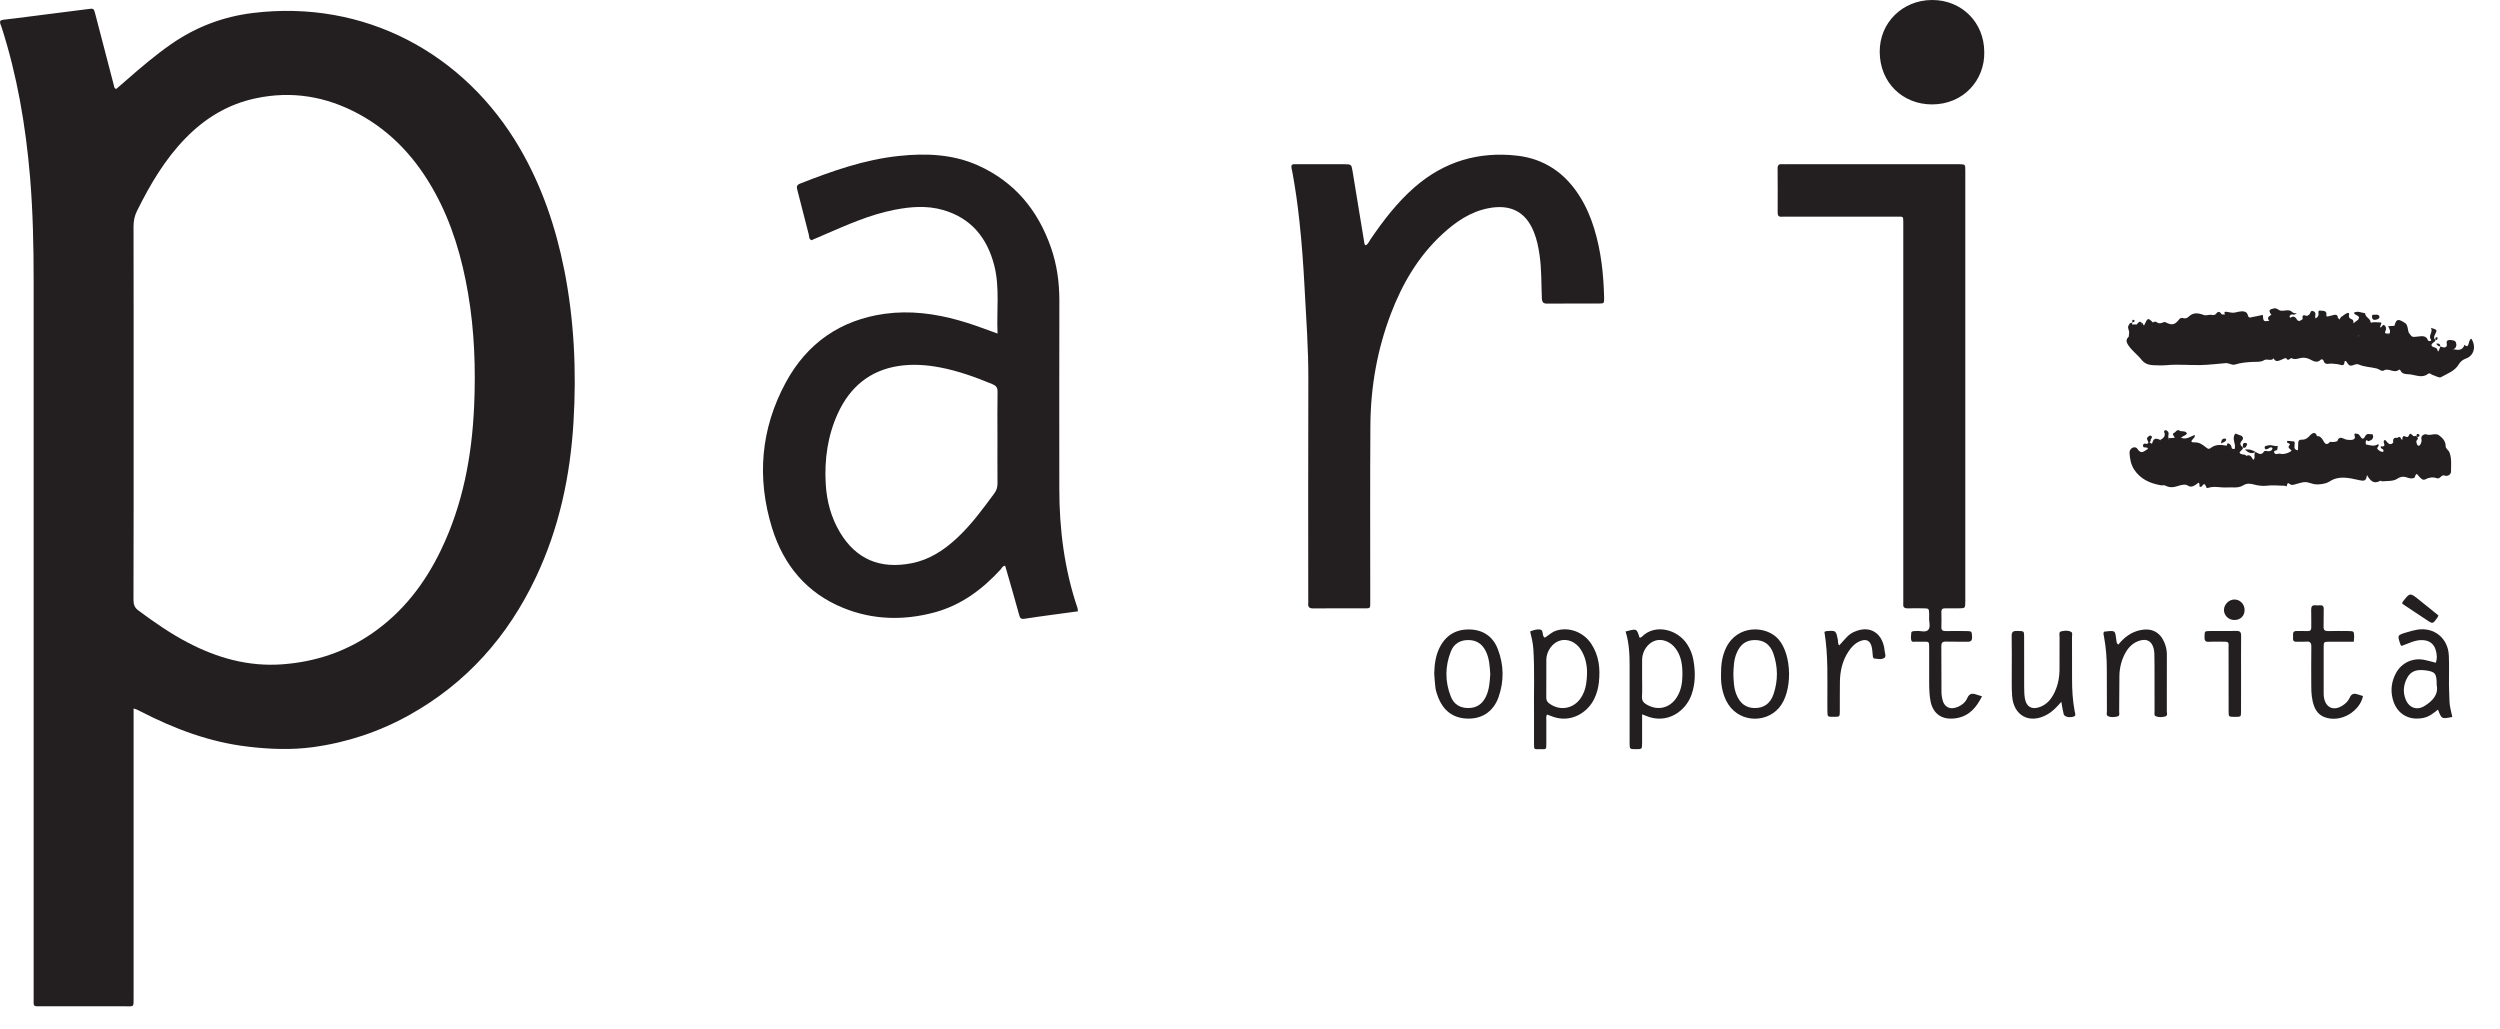
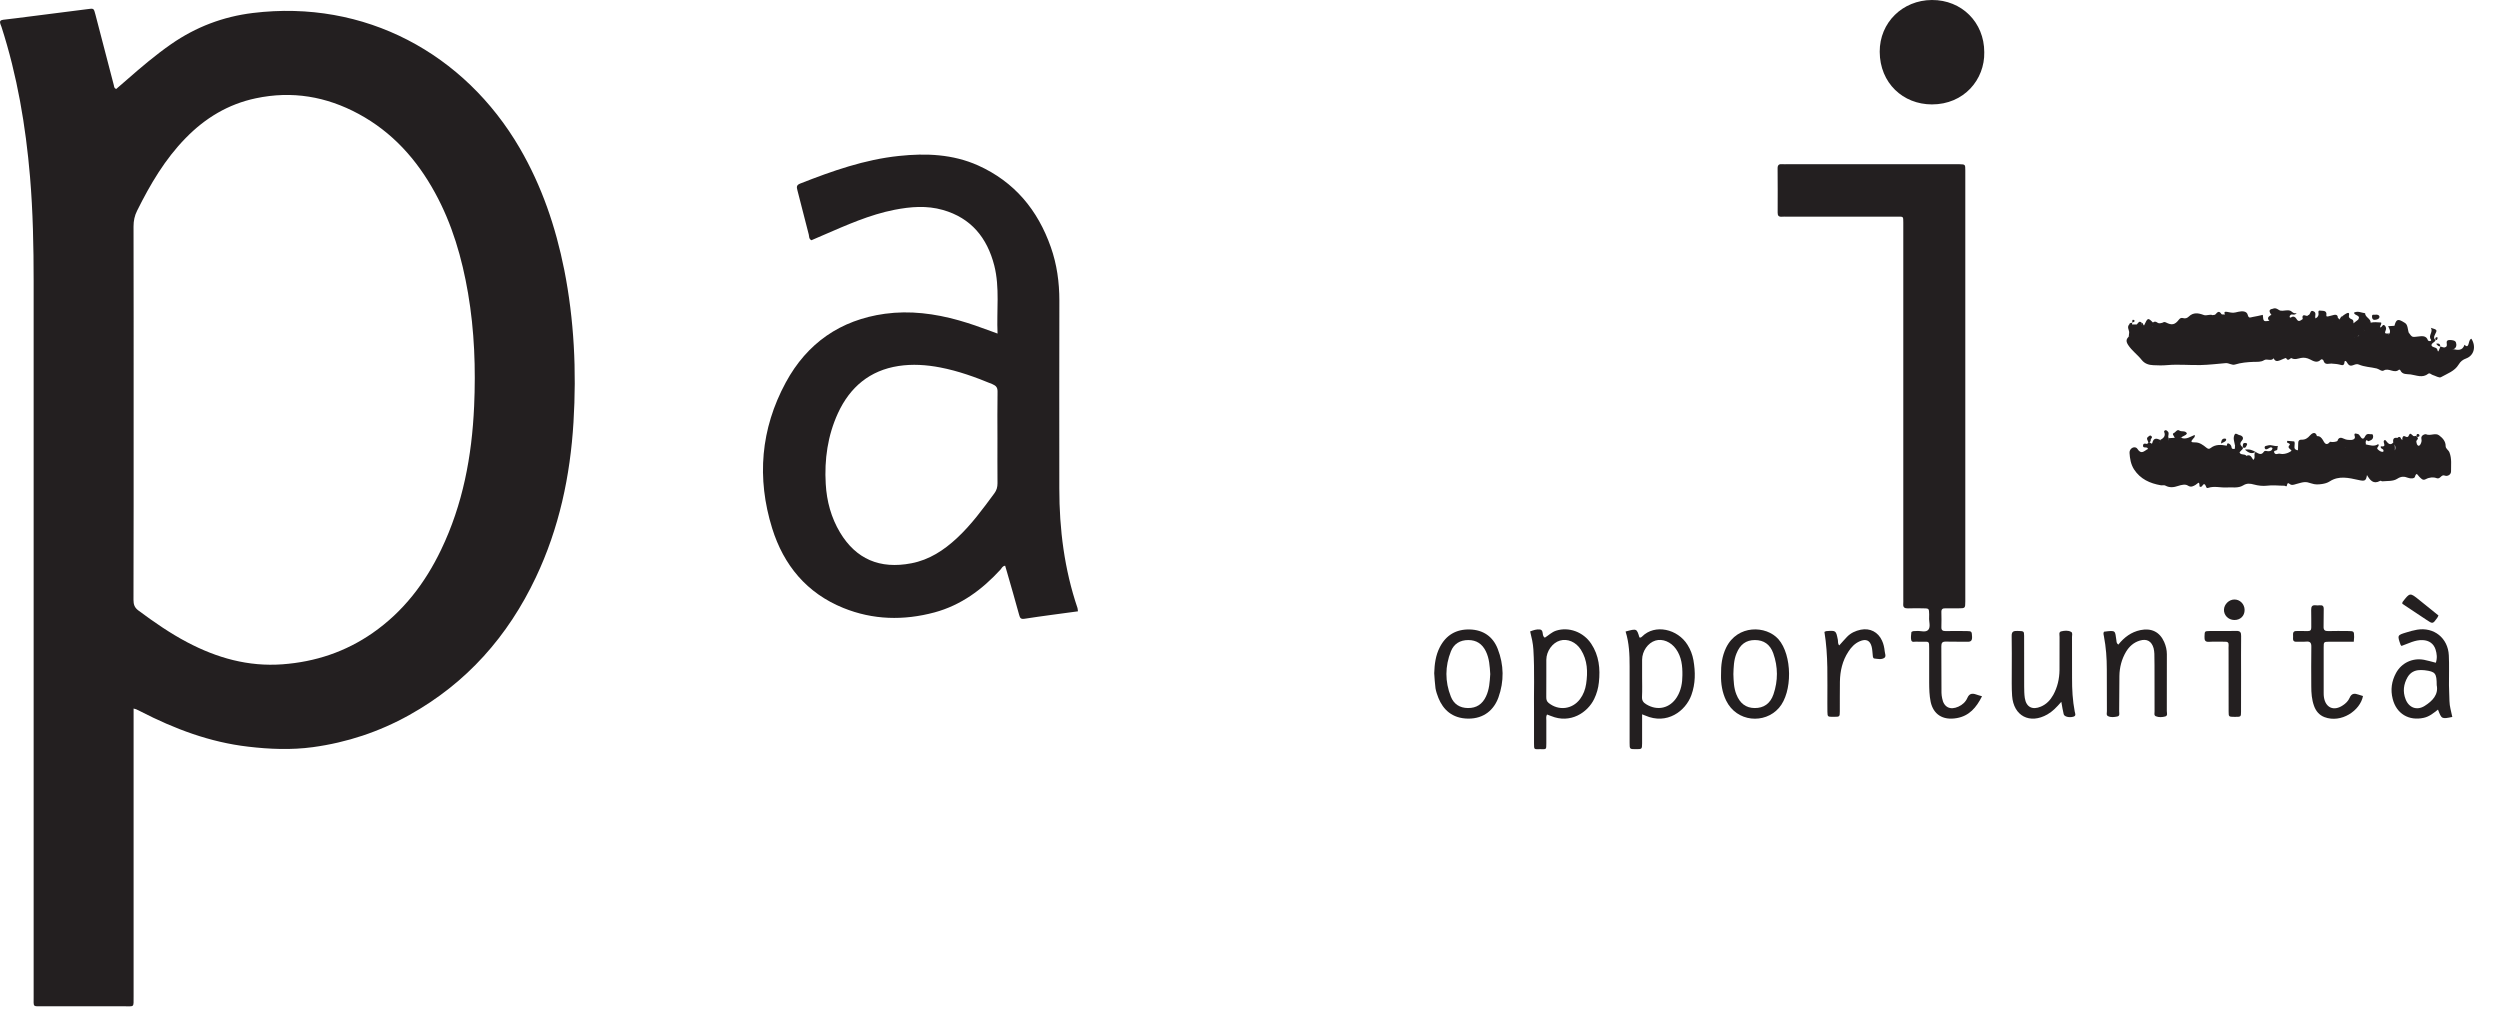
<svg xmlns="http://www.w3.org/2000/svg" width="100%" height="100%" viewBox="0 0 51 21" version="1.1" xml:space="preserve" style="fill-rule:evenodd;clip-rule:evenodd;stroke-linejoin:round;stroke-miterlimit:2;">
  <g>
-     <path d="M27.863,5.003c0.048,-0.025 0.065,-0.077 0.094,-0.119c0.264,-0.387 0.547,-0.757 0.903,-1.067c0.601,-0.522 1.301,-0.73 2.086,-0.642c0.562,0.064 0.988,0.359 1.286,0.839c0.129,0.206 0.222,0.428 0.292,0.658c0.139,0.456 0.189,0.924 0.2,1.398c0.003,0.119 -0.001,0.122 -0.108,0.122c-0.35,0.001 -0.699,-0.002 -1.048,0.002c-0.084,0.001 -0.11,-0.025 -0.114,-0.109c-0.013,-0.293 -0.004,-0.59 -0.047,-0.883c-0.023,-0.159 -0.054,-0.316 -0.115,-0.466c-0.169,-0.428 -0.491,-0.574 -0.929,-0.488c-0.369,0.072 -0.67,0.279 -0.941,0.53c-0.487,0.45 -0.813,1.006 -1.047,1.62c-0.28,0.734 -0.414,1.497 -0.419,2.28c-0.008,1.139 -0.003,2.276 -0.003,3.414c-0,0.054 0.001,0.108 -0,0.161c-0,0.17 0.015,0.157 -0.155,0.157c-0.334,0 -0.666,-0.002 -0.999,0.002c-0.085,0.001 -0.121,-0.023 -0.111,-0.108c0.003,-0.027 0,-0.053 0,-0.081c0,-1.497 -0.003,-2.995 0.002,-4.492c0.002,-0.624 -0.044,-1.244 -0.077,-1.866c-0.024,-0.455 -0.056,-0.91 -0.106,-1.364c-0.036,-0.335 -0.083,-0.67 -0.145,-1.002c-0.005,-0.021 -0.01,-0.041 -0.014,-0.062c-0.012,-0.059 0.001,-0.095 0.071,-0.087c0.021,0.002 0.043,-0 0.064,-0l0.935,-0c0.149,0.001 0.151,0.001 0.174,0.14c0.036,0.212 0.07,0.423 0.104,0.635c0.046,0.28 0.092,0.561 0.138,0.84c0.002,0.016 0.007,0.032 0.029,0.038" style="fill:#231f20;fill-rule:nonzero;" />
    <path d="M40.433,14.204c-0.116,0.231 -0.26,0.4 -0.513,0.445c-0.295,0.053 -0.48,-0.083 -0.534,-0.329c-0.028,-0.132 -0.03,-0.267 -0.031,-0.4c-0.002,-0.231 -0.001,-0.462 -0,-0.693c-0,-0.152 0.001,-0.136 -0.143,-0.136c-0.038,0 -0.076,0.003 -0.113,-0.001c-0.039,-0.004 -0.097,0.023 -0.11,-0.032c-0.012,-0.05 -0.002,-0.106 0.003,-0.16c0,-0.008 0.023,-0.019 0.037,-0.022c0.021,-0.004 0.043,-0.001 0.064,-0.003c0.084,-0.01 0.191,0.038 0.245,-0.026c0.051,-0.062 0.01,-0.166 0.016,-0.251c0.002,-0.021 0.001,-0.043 0.001,-0.064c-0.003,-0.12 -0.003,-0.121 -0.127,-0.122c-0.101,-0.001 -0.204,-0.003 -0.306,0.001c-0.066,0.001 -0.102,-0.017 -0.096,-0.09c0.003,-0.038 0.001,-0.075 0.001,-0.113l-0,-7.667c0,-0.132 0.002,-0.121 -0.124,-0.121l-2.24,0c-0.038,0 -0.076,-0.002 -0.113,0.001c-0.062,0.005 -0.087,-0.02 -0.086,-0.082c0.001,-0.301 0.002,-0.602 -0.001,-0.903c-0.001,-0.074 0.032,-0.092 0.096,-0.087c0.032,0.003 0.064,0.001 0.097,0.001l3.449,0c0.022,0 0.043,-0.001 0.065,0c0.121,0.003 0.122,0.003 0.122,0.126c0.001,0.273 0,0.547 0,0.821l0,7.86c0,0.038 0.001,0.075 0,0.112c-0.001,0.14 -0.001,0.14 -0.141,0.141c-0.086,0.001 -0.172,0.001 -0.258,-0c-0.057,-0.002 -0.092,0.01 -0.089,0.078c0.003,0.102 0.003,0.204 -0,0.306c-0.003,0.067 0.032,0.08 0.089,0.08c0.145,-0.002 0.291,-0.003 0.435,-0c0.096,0.001 0.097,0.011 0.102,0.117c0.003,0.078 -0.024,0.105 -0.102,0.101c-0.144,-0.004 -0.289,0.002 -0.435,-0.003c-0.072,-0.001 -0.09,0.028 -0.09,0.095c0.003,0.317 0.002,0.633 0.003,0.95c0,0.038 0.007,0.076 0.014,0.112c0.032,0.181 0.163,0.247 0.331,0.17c0.083,-0.037 0.147,-0.097 0.182,-0.176c0.039,-0.091 0.097,-0.102 0.179,-0.073c0.035,0.013 0.071,0.022 0.121,0.037" style="fill:#231f20;fill-rule:nonzero;" />
    <path d="M49.135,6.781c0.077,0.11 0.075,0.096 0.193,0.084c0.065,-0.006 0.167,-0.031 0.202,0.078c0.004,0.009 0.027,0.017 0.041,0.016c0.013,-0 0.034,-0.016 0.021,-0.031c-0.066,-0.083 0.054,-0.156 -0.004,-0.241c0.135,0.041 0.136,0.041 0.083,0.143c-0.022,0.043 -0.027,0.079 0.018,0.11l-0.004,-0.003c-0.011,0.049 -0.078,0.052 -0.084,0.106c0.02,0.058 0.108,0.03 0.122,0.094c0.015,0.067 0.029,0.008 0.034,-0.001c0.012,-0.022 0.019,-0.048 0.028,-0.071l-0.003,0.002c0.043,0.012 0.086,0.042 0.127,-0.002c0.075,-0.045 0.08,0.07 0.139,0.059c0.095,0.019 0.187,0.034 0.228,-0.091c0.001,-0.004 0.05,0.068 0.077,0c0.016,-0.039 0.015,-0.086 0.05,-0.117c0.003,-0.002 0.009,-0.004 0.013,-0.006c0.1,0.154 0.057,0.341 -0.106,0.402c-0.071,0.026 -0.115,0.061 -0.154,0.125c-0.081,0.135 -0.232,0.185 -0.36,0.257c-0.036,0.022 -0.113,-0.028 -0.171,-0.045c-0.03,-0.009 -0.058,-0.048 -0.088,-0.025c-0.118,0.094 -0.243,0.031 -0.362,0.014c-0.073,-0.009 -0.168,0.009 -0.209,-0.086c-0.003,-0.007 -0.023,-0.015 -0.025,-0.012c-0.098,0.09 -0.207,-0.044 -0.312,0.018c-0.043,0.026 -0.095,-0.029 -0.144,-0.041c-0.122,-0.03 -0.249,-0.03 -0.366,-0.081c-0.042,-0.018 -0.078,0.001 -0.119,0.015c-0.062,0.022 -0.089,0.001 -0.13,-0.069c-0.012,-0.022 -0.04,-0.028 -0.042,0c-0.005,0.091 -0.053,0.067 -0.108,0.054c-0.052,-0.013 -0.106,-0.013 -0.159,-0.019c-0.034,-0.07 -0.131,0.018 -0.161,-0.062c-0.012,-0.023 -0.041,-0.032 -0.053,-0.02c-0.077,0.081 -0.155,0.031 -0.224,-0.004c-0.06,-0.03 -0.12,-0.041 -0.182,-0.029c-0.066,0.012 -0.125,0.042 -0.197,0.004c-0.018,-0.009 -0.067,0.082 -0.109,-0.003c-0.002,-0.004 -0.083,0.029 -0.125,0.048c-0.056,0.023 -0.101,0.022 -0.127,-0.042c-0.053,0.069 -0.136,0 -0.196,0.039c-0.066,0.041 -0.141,0.032 -0.213,0.034c-0.128,0.005 -0.257,0.016 -0.382,0.055c-0.063,0.019 -0.123,-0.036 -0.19,-0.029c-0.17,0.015 -0.339,0.035 -0.508,0.039c-0.226,0.005 -0.454,-0.018 -0.678,0.001c-0.097,0.009 -0.192,0.007 -0.288,0.002c-0.092,-0.004 -0.176,-0.029 -0.238,-0.108c-0.085,-0.108 -0.2,-0.187 -0.277,-0.306c-0.044,-0.07 -0.042,-0.115 0.013,-0.167c0.018,-0.01 0.035,-0.023 0.043,-0.041c0.011,-0.021 0.044,-0.026 0.04,-0.057c-0.024,0.007 -0.048,0.017 -0.073,0.003c-0.008,-0.05 -0.046,-0.102 -0.002,-0.153c0.021,-0.018 0.042,-0.005 0.062,-0.002l0.094,0c0.04,0.009 0.093,0.055 0.101,-0.032c0.035,0.001 0.022,0.044 0.048,0.052c0.075,-0.161 0.079,-0.162 0.181,-0.059c0.031,0.023 0.049,0.049 0.009,0.081c-0.011,0.004 -0.024,0.005 -0.035,0.003c-0.03,-0.013 -0.018,0.012 -0.021,0.024c0.073,0.052 -0.036,0.173 0.082,0.214c-0.092,-0.072 -0.052,-0.114 0.024,-0.152c0.051,-0.026 0.136,0.017 0.153,-0.076c-0.004,-0.03 -0.042,-0.053 -0.022,-0.089c0.023,-0.01 0.041,-0.025 0.073,-0.008c0.123,0.064 0.185,0.05 0.268,-0.058c0.024,-0.031 0.051,-0.039 0.082,-0.03c0.048,0.015 0.087,-0.001 0.117,-0.03c0.094,-0.092 0.197,-0.074 0.304,-0.034c0.061,0.024 0.122,-0.021 0.183,0.004c0.024,0.015 0.064,-0.003 0.076,0.015c0.082,0.123 0.129,0.053 0.177,-0.028c-0.033,-0.061 0.011,-0.06 0.048,-0.053c0.121,0.024 0.119,0.022 0.226,-0.003c0.075,-0.017 0.17,-0.018 0.19,0.064c0.02,0.081 0.062,0.048 0.096,0.043c0.071,-0.01 0.14,-0.029 0.211,-0.044c0.012,0.138 0.012,0.138 0.134,0.122c0.036,-0.033 0.016,-0.084 0.038,-0.122c0.051,-0.03 0.032,-0.081 0.036,-0.125c0.068,-0.033 0.11,0.034 0.159,0.04c0.056,0.008 0.124,-0.019 0.185,-0.002c0.045,0.012 0.068,0.073 0.139,0.05c-0.042,0.06 -0.092,0.012 -0.123,0.038c-0.012,0.008 -0.022,0.027 -0.02,0.039c0.001,0.023 0.02,0.018 0.034,0.009c0.048,-0.032 0.088,0.002 0.104,0.032c0.046,0.081 0.085,0.029 0.129,0.005c0.071,0.012 0.098,-0.04 0.129,-0.088c0.032,-0.026 0.025,-0.114 0.103,-0.064c0.02,0.032 -0.004,0.074 0.022,0.105c0.002,0.01 0.003,0.02 0.003,0.03c0.02,0.014 0.028,0.033 0.032,0.056c0.031,0.14 0.068,0.149 0.235,0.056c0.031,-0.007 0.062,-0.016 0.088,-0.037c0.028,-0.017 0.055,-0.036 0.072,-0.065c0.008,-0.01 0.02,-0.018 0.032,-0.022c0.01,0.011 0.02,0.023 0.031,0.036c0.018,0.021 0.04,0.038 0.058,0.059c0.07,0.066 0.155,-0.016 0.227,0.025c0.058,0.015 0.041,0.05 0.023,0.086c-0.077,0.062 -0.088,0.134 -0.032,0.216c0.011,0.03 0.016,0.062 0.026,0.092c0,0.022 0.033,0.002 0.012,0.008c-0.006,0.001 -0.007,-0.002 -0.008,-0.008c-0.017,-0.056 -0.001,-0.092 0.059,-0.106c0.063,-0.016 0.092,-0.069 0.118,-0.122c0.008,-0.014 0.018,-0.024 0.03,-0.034c0.015,-0.006 0.029,-0.008 0.044,-0.008c0.015,0.001 0.03,0.006 0.043,0.012c0.062,0.1 0.155,0.035 0.233,0.045c0.062,0.015 0.116,0.106 0.19,0.022c0.026,-0.052 -0.002,-0.097 -0.029,-0.149c0.048,-0.002 0.089,-0.005 0.13,-0.008c0.154,-0.079 0.212,0.046 0.288,0.135" style="fill:#231f20;fill-rule:nonzero;" />
    <path d="M46.016,9.222c0.056,0.028 0.111,0.074 0.164,-0.003c0.024,-0.036 0.055,-0.015 0.086,-0.014c0.044,0.002 0.085,-0.009 0.093,-0.064c-0.032,-0.03 -0.057,-0.008 -0.084,0.008c-0.027,0.017 -0.065,0.033 -0.075,-0.011c-0.01,-0.045 0.037,-0.042 0.066,-0.051c0.069,-0.022 0.131,0.025 0.202,0.01c-0.004,0.028 -0.01,0.044 -0.009,0.059c0.008,0.052 -0.09,0.019 -0.064,0.078c0.026,0.056 0.078,0.012 0.116,0.022c0.074,0.019 0.174,-0.011 0.233,-0.058c0,-0.057 0.031,-0.059 0.072,-0.037c0.063,0.036 0.063,0.036 0.064,-0.014c0,-0.031 0.004,-0.063 0.003,-0.094c-0.001,-0.049 0.011,-0.085 0.069,-0.083c0.074,0.002 0.124,-0.03 0.173,-0.088c0.022,-0.025 0.107,-0.104 0.141,0.015c-0.021,0.035 -0.015,0.077 -0.022,0.121c0.03,-0.041 -0.007,-0.086 0.022,-0.121c0.059,-0.002 0.088,0.028 0.12,0.078c0.022,0.035 0.06,0.14 0.14,0.045c0.009,-0.01 0.017,-0.008 0.028,-0.005c0.032,0.009 0.111,-0.004 0.129,-0.018c0.092,-0.016 0.117,0.052 0.146,0.116c0.039,0.076 0.114,0.012 0.136,0.026c-0.02,-0.01 -0.08,0.031 -0.126,-0.012c-0.024,-0.092 0.031,-0.135 0.107,-0.139c0.111,-0.006 0.245,-0.082 0.317,0.078c0.084,0.016 0.169,0.051 0.252,-0.006c0.04,0.04 -0.051,0.071 -0.008,0.108c0.032,0.028 0.064,0.056 0.111,0.048c0.018,-0.044 -0.014,-0.054 -0.04,-0.07c-0.013,-0.007 -0.014,-0.041 -0.007,-0.04c0.149,0.017 0.001,-0.105 0.084,-0.131c0.041,0.024 0.08,0.145 0.173,0.05c0.028,0.046 0.031,0.097 0.026,0.164c0.033,-0.074 -0.005,-0.116 -0.031,-0.161c-0.013,-0.069 0.007,-0.109 0.087,-0.094c0.038,-0.023 0.049,0.021 0.075,0.028c0.011,-0.003 0.02,0 0.025,0.012c0.039,0.011 0.068,0.04 0.106,0.054c0.041,0.022 0.074,0.007 0.102,-0.024c0.024,-0.016 0.049,-0.029 0.074,-0.002c0.005,0.021 0.005,0.044 0.014,0.062c0.02,0.036 0.045,0.043 0.07,0.002c0.02,-0.034 0.03,-0.074 0.021,-0.108c-0.021,-0.085 0.083,-0.104 0.09,-0.1c0.09,0.042 0.194,-0.035 0.27,0.023c0.068,0.051 0.135,0.118 0.134,0.219c-0,0.056 0.058,0.078 0.078,0.13c0.05,0.129 0.03,0.259 0.032,0.387c0,0.068 -0.073,0.107 -0.128,0.085c-0.077,-0.03 -0.088,0.084 -0.169,0.052c-0.063,-0.025 -0.148,-0.017 -0.218,0.021c-0.064,0.036 -0.098,-0.018 -0.134,-0.051c-0.035,-0.031 -0.054,-0.105 -0.089,0.006c-0.011,0.034 -0.088,0.038 -0.141,0.017c-0.075,-0.03 -0.139,-0.032 -0.218,0.02c-0.086,0.056 -0.203,0.042 -0.306,0.052c-0.013,0.002 -0.026,-0.019 -0.044,-0.009c-0.14,0.077 -0.206,-0.016 -0.268,-0.119c-0.019,0.121 -0.045,0.13 -0.173,0.101c-0.196,-0.043 -0.398,-0.093 -0.583,0.026c-0.053,0.035 -0.105,0.047 -0.161,0.056c-0.073,0.011 -0.14,0.015 -0.217,-0.012c-0.122,-0.042 -0.15,-0.032 -0.309,0.012c-0.049,0.014 -0.091,0.034 -0.135,-0.002c-0.043,-0.034 -0.047,-0.002 -0.055,0.031c-0.009,0.036 -0.031,0.007 -0.049,0.006c-0.121,-0 -0.24,-0.017 -0.365,-0c-0.075,0.009 -0.173,-0.001 -0.256,-0.024c-0.08,-0.022 -0.146,-0.031 -0.224,0.018c-0.101,0.062 -0.224,0.034 -0.336,0.041c-0.125,0.008 -0.252,-0.034 -0.377,0.009c-0.027,0.01 -0.036,-0.005 -0.043,-0.027c-0.021,-0.059 -0.046,-0.067 -0.082,-0.009c-0.013,0.022 -0.051,0.019 -0.051,-0c-0.003,-0.12 -0.033,-0.052 -0.083,-0.024c-0.039,0.021 -0.089,0.057 -0.155,0.013c-0.051,-0.034 -0.133,-0.015 -0.198,0.007c-0.088,0.03 -0.173,0.041 -0.259,-0.006c-0.03,-0.017 -0.062,-0.002 -0.093,-0.007c-0.224,-0.039 -0.419,-0.126 -0.549,-0.326c-0.065,-0.104 -0.084,-0.221 -0.091,-0.336c-0.005,-0.096 0.113,-0.153 0.161,-0.081c0.076,0.118 0.132,0.05 0.2,0.009c0.004,-0.003 0.01,-0.004 0.015,-0.005c0.045,-0.045 0.104,-0.04 0.16,-0.043c0.154,0.037 0.235,-0.031 0.263,-0.179c0.041,-0.003 0.082,-0.006 0.123,-0.008c0.045,-0.035 0.089,-0.035 0.133,0.001c0.102,0.041 0.185,-0.024 0.275,-0.06c0.01,0.041 -0.014,0.059 -0.03,0.075c-0.053,0.061 -0.055,0.08 0.038,0.078c0.088,-0.003 0.165,0.054 0.229,0.107c0.041,0.033 0.06,0.029 0.09,0.006c0.101,-0.078 0.213,-0.066 0.326,-0.046c0.049,-0.025 0.049,0.068 0.099,0.039c0.011,0.038 0.041,0.028 0.067,0.024c0.04,0.014 0.07,0.039 0.095,0.072c0.023,0.068 0.108,0.022 0.14,0.073c0.083,-0.041 0.104,0.03 0.14,0.082c0.06,-0.043 -0.007,-0.125 0.051,-0.164l-0.001,0.004Z" style="fill:#231f20;fill-rule:nonzero;" />
    <path d="M40.479,1.065c0.012,0.557 -0.414,1.066 -1.069,1.065c-0.587,-0.001 -1.061,-0.434 -1.064,-1.074c-0.002,-0.596 0.466,-1.053 1.065,-1.056c0.607,-0.003 1.068,0.456 1.068,1.065" style="fill:#231f20;fill-rule:nonzero;" />
    <path d="M42.051,14.317c-0.099,0.114 -0.18,0.198 -0.284,0.257c-0.358,0.205 -0.691,0.033 -0.72,-0.379c-0.012,-0.171 -0.006,-0.343 -0.007,-0.514c-0.001,-0.236 0.004,-0.473 -0.002,-0.708c-0.002,-0.094 0.042,-0.103 0.117,-0.102c0.13,0.004 0.136,0.001 0.137,0.099c0.002,0.343 -0,0.686 0.001,1.029c0.001,0.08 0.001,0.162 0.013,0.241c0.029,0.185 0.154,0.249 0.328,0.175c0.114,-0.048 0.193,-0.133 0.252,-0.238c0.087,-0.158 0.126,-0.33 0.128,-0.509c0.002,-0.226 -0,-0.451 0.001,-0.676c0.001,-0.039 -0.021,-0.099 0.033,-0.112c0.066,-0.016 0.14,-0.024 0.202,0.01c0.036,0.018 0.019,0.068 0.019,0.104c0.001,0.279 0.001,0.558 0.001,0.837c-0.001,0.231 0.011,0.46 0.055,0.688c0.008,0.037 0.035,0.086 -0.033,0.103c-0.086,0.021 -0.181,-0.002 -0.193,-0.054c-0.019,-0.071 -0.028,-0.145 -0.048,-0.251" style="fill:#231f20;fill-rule:nonzero;" />
    <path d="M43.214,13.15c0.121,-0.15 0.263,-0.257 0.451,-0.296c0.222,-0.046 0.392,0.035 0.484,0.242c0.035,0.08 0.055,0.163 0.055,0.249c-0,0.387 0.001,0.773 -0.001,1.16c-0,0.039 0.024,0.096 -0.033,0.111c-0.062,0.016 -0.129,0.021 -0.19,-0.004c-0.044,-0.018 -0.026,-0.066 -0.027,-0.101c-0.001,-0.311 0,-0.623 -0.001,-0.934c0,-0.08 -0.001,-0.161 -0.003,-0.241c-0.002,-0.037 -0.006,-0.076 -0.015,-0.111c-0.04,-0.144 -0.137,-0.201 -0.282,-0.157c-0.124,0.037 -0.215,0.119 -0.281,0.228c-0.089,0.151 -0.132,0.316 -0.135,0.491c-0.003,0.241 -0.002,0.483 -0.005,0.724c0,0.039 0.02,0.095 -0.04,0.106c-0.062,0.012 -0.131,0.022 -0.189,-0.009c-0.038,-0.019 -0.021,-0.067 -0.021,-0.102c-0.002,-0.285 -0.002,-0.569 -0.002,-0.854c-0,-0.226 -0.016,-0.45 -0.059,-0.672c-0.006,-0.03 -0.018,-0.063 0.002,-0.093c0.255,-0.035 0.221,-0.019 0.253,0.18c0.004,0.025 -0.001,0.054 0.039,0.083" style="fill:#231f20;fill-rule:nonzero;" />
    <path d="M48.017,13.091c-0.168,0 -0.334,-0.001 -0.499,0c-0.113,0.002 -0.115,0.003 -0.115,0.115c-0.001,0.311 -0,0.623 -0,0.934c-0,0.027 0.001,0.055 0.005,0.081c0.032,0.218 0.202,0.293 0.386,0.168c0.06,-0.039 0.111,-0.09 0.138,-0.153c0.04,-0.096 0.103,-0.094 0.181,-0.066c0.031,0.011 0.062,0.019 0.092,0.029c-0.056,0.298 -0.445,0.56 -0.787,0.43c-0.108,-0.042 -0.174,-0.124 -0.212,-0.229c-0.046,-0.128 -0.056,-0.262 -0.056,-0.397c-0.001,-0.268 -0.003,-0.537 0.001,-0.806c0.002,-0.082 -0.021,-0.116 -0.107,-0.108c-0.064,0.007 -0.129,-0.001 -0.193,0.003c-0.09,0.004 -0.071,-0.059 -0.072,-0.109c0,-0.051 -0.015,-0.113 0.073,-0.11c0.075,0.002 0.151,-0.003 0.225,0.001c0.057,0.001 0.074,-0.024 0.073,-0.078c-0.003,-0.117 0.003,-0.235 -0.002,-0.354c-0.001,-0.067 0.018,-0.102 0.091,-0.094c0.026,0.003 0.053,0.003 0.08,0c0.06,-0.006 0.087,0.013 0.085,0.08c-0.005,0.118 0.002,0.236 -0.003,0.354c-0.003,0.072 0.026,0.093 0.094,0.092c0.134,-0.004 0.268,-0.002 0.402,-0.001c0.125,0.002 0.126,0.002 0.127,0.124c-0,0.027 -0.004,0.053 -0.007,0.094" style="fill:#231f20;fill-rule:nonzero;" />
    <path d="M37.521,13.166c0.058,-0.064 0.107,-0.121 0.158,-0.174c0.077,-0.08 0.174,-0.124 0.281,-0.146c0.189,-0.038 0.354,0.048 0.433,0.223c0.032,0.068 0.047,0.142 0.055,0.217c0.004,0.046 0.035,0.106 -0.008,0.135c-0.059,0.04 -0.134,0.02 -0.203,0.013c-0.029,-0.004 -0.031,-0.04 -0.033,-0.066c-0.007,-0.059 -0.008,-0.118 -0.022,-0.174c-0.033,-0.132 -0.116,-0.167 -0.243,-0.112c-0.103,0.044 -0.175,0.123 -0.233,0.213c-0.121,0.185 -0.168,0.392 -0.172,0.61c-0.004,0.203 -0,0.407 -0.002,0.61c-0.001,0.108 -0.003,0.108 -0.123,0.108c-0.126,0.001 -0.127,0.001 -0.13,-0.102c-0.001,-0.06 0,-0.119 -0.001,-0.178c-0.002,-0.485 0.02,-0.972 -0.06,-1.452c0.018,-0.008 0.028,-0.015 0.039,-0.016c0.198,-0.015 0.197,-0.014 0.235,0.177c0.007,0.036 -0.005,0.082 0.029,0.114" style="fill:#231f20;fill-rule:nonzero;" />
    <path d="M45.718,13.748c0,0.258 0.001,0.515 -0.001,0.773c0,0.103 -0.003,0.103 -0.129,0.103c-0.121,-0.001 -0.124,-0.001 -0.124,-0.107c-0.002,-0.414 -0.001,-0.827 -0.001,-1.24c0,-0.038 -0.003,-0.076 0.001,-0.113c0.004,-0.057 -0.02,-0.075 -0.076,-0.073c-0.107,0.002 -0.214,-0.006 -0.321,0.002c-0.086,0.006 -0.097,-0.035 -0.095,-0.105c0.004,-0.111 0.001,-0.113 0.102,-0.115c0.182,-0.002 0.364,0.003 0.547,-0.002c0.081,-0.002 0.1,0.031 0.098,0.105c-0.003,0.258 -0.001,0.515 -0.001,0.772" style="fill:#231f20;fill-rule:nonzero;" />
    <path d="M49.745,12.556c-0.011,0.02 -0.016,0.036 -0.025,0.048c-0.091,0.127 -0.092,0.127 -0.221,0.04c-0.165,-0.109 -0.33,-0.219 -0.492,-0.327c0.003,-0.018 0,-0.031 0.006,-0.037c0.15,-0.194 0.15,-0.194 0.344,-0.037c0.13,0.105 0.259,0.208 0.388,0.313" style="fill:#231f20;fill-rule:nonzero;" />
    <path d="M45.577,12.648c-0.121,-0.003 -0.214,-0.099 -0.208,-0.215c0.006,-0.107 0.102,-0.201 0.209,-0.203c0.115,-0.004 0.211,0.093 0.212,0.212c0.001,0.123 -0.088,0.209 -0.213,0.206" style="fill:#231f20;fill-rule:nonzero;" />
    <path d="M48.55,6.805c-0.01,0.001 -0.021,0.003 -0.03,0.001c-0.061,-0.009 -0.108,0.088 -0.15,0.045c-0.028,-0.028 -0.055,-0.077 -0.083,-0.115l0.004,0.001c-0.017,0.019 -0.036,0.02 -0.057,0.008c-0.089,-0.049 -0.172,-0.101 -0.127,-0.224c0.062,-0.098 -0.079,-0.076 -0.085,-0.143c0.079,-0.041 0.152,0.003 0.226,0.012c0.002,0.085 0.114,0.106 0.114,0.193c0.059,0.047 0.159,0.011 0.197,0.099l-0.002,-0.003c-0,0.042 -0.027,0.083 -0.007,0.126" style="fill:#231f20;fill-rule:nonzero;" />
    <path d="M48.263,9.066c-0.1,-0.092 -0.222,-0.056 -0.335,-0.049c-0.044,0.002 -0.075,0.054 -0.078,0.107c-0.01,0.016 -0.022,0.017 -0.035,0.003c-0.032,-0.054 -0.077,-0.097 -0.132,-0.129c0.022,-0.083 0.079,-0.076 0.135,-0.047c0.051,0.026 0.103,0.025 0.156,0.023c0.043,-0.002 0.076,-0.032 0.064,-0.071c-0.026,-0.081 0.023,-0.057 0.059,-0.05c0.02,0.005 0.035,0.019 0.046,0.04c0.033,0.057 0.07,0.087 0.108,0.003c0.002,-0.005 0.006,-0.008 0.009,-0.013c0.034,-0.05 0.086,-0.019 0.129,-0.025c0.017,-0.002 0.024,0.031 0.023,0.053c-0.004,0.061 -0.055,0.075 -0.098,0.089c-0.013,0.004 -0.036,-0.05 -0.051,0.003c-0.007,0.019 -0.001,0.042 -0,0.063" style="fill:#231f20;fill-rule:nonzero;" />
    <path d="M47.592,6.571c-0.006,0.04 0.009,0.103 -0.069,0.057c-0.093,-0.037 -0.212,0.026 -0.287,-0.077c-0.001,-0.019 -0.002,-0.04 -0.002,-0.059c0.035,-0.007 0.052,-0.034 0.062,-0.064c0.012,-0.033 -0.027,-0.105 0.041,-0.091c0.04,0.008 0.136,-0.014 0.121,0.091c-0.007,0.043 0.036,0.025 0.054,0.022c0.036,-0.005 0.07,-0.021 0.105,-0.027c0.043,-0.008 0.073,0.007 0.075,0.056l-0.003,0.007c-0.028,0.033 -0.069,0.052 -0.097,0.085" style="fill:#231f20;fill-rule:nonzero;" />
    <path d="M44.242,8.939c-0.007,0.042 0.004,0.082 0.009,0.122c0.007,0.056 -0.087,0.14 -0.118,0.11c-0.047,-0.049 -0.084,0.014 -0.122,-0.009c-0.052,-0.085 0.052,-0.121 0.059,-0.187c0.065,-0.036 0.114,-0.079 0.079,-0.164c-0.007,-0.017 0.008,-0.028 0.024,-0.034c0.019,-0.007 0.028,0.008 0.041,0.017c0.057,0.04 -0.003,0.101 0.028,0.145" style="fill:#231f20;fill-rule:nonzero;" />
    <path d="M44.07,8.975c0.007,0.023 -0.018,0.054 -0.038,0.106c-0.008,0.022 -0.023,0.052 -0.021,0.081c-0.064,0.002 -0.129,0.016 -0.193,-0.001c-0.002,-0.016 -0.01,-0.027 -0.027,-0.031c-0.031,-0.006 -0.082,0.01 -0.072,-0.049c0.007,-0.039 0.041,-0.034 0.074,-0.025c0.009,0.002 0.024,-0.014 0.035,-0.022c0.007,-0.017 0.015,-0.017 0.024,-0.002c0.019,-0.012 0.045,0.046 0.056,0.001c0.026,-0.106 0.089,-0.092 0.162,-0.058" style="fill:#231f20;fill-rule:nonzero;" />
    <path d="M48.018,6.62c-0.066,0.011 -0.131,0.025 -0.198,0.033c-0.047,0.005 -0.082,-0.011 -0.068,-0.069c0.002,-0.006 0.004,-0.013 0.007,-0.019c0.017,-0.029 0.027,-0.059 0.024,-0.094l-0.002,-0.019c0.026,-0.018 0.049,-0.04 0.078,-0.054c0.035,-0.018 0.075,-0.033 0.06,0.037c-0.01,0.048 0.023,0.065 0.058,0.079c0.039,0.016 0.032,0.05 0.034,0.08c0.011,0.004 0.015,0.008 0.013,0.015c-0.001,0.007 -0.003,0.011 -0.006,0.011" style="fill:#231f20;fill-rule:nonzero;" />
    <path d="M45.751,9.126c0.002,0.008 0.005,0.015 0.006,0.022c0,0.003 -0.005,0.007 -0.008,0.01c-0.077,0.042 -0.11,-0.025 -0.154,-0.064c-0.011,-0.08 -0.054,-0.16 -0.001,-0.241c0.034,-0.016 0.057,0.016 0.087,0.022c0.071,0.013 0.099,0.063 0.054,0.114c-0.059,0.066 -0.025,0.099 0.019,0.141l-0.003,-0.004Z" style="fill:#231f20;fill-rule:nonzero;" />
    <path d="M49.11,9.061c-0.051,-0.01 -0.098,-0.023 -0.101,-0.088c-0.005,-0.02 -0.003,-0.038 0.007,-0.059c0.028,-0.06 0.092,0.054 0.125,-0.032c0.037,-0.095 0.076,0.045 0.123,0.012c0.006,-0.004 0.02,0.003 0.03,0.005l0.014,0.015c0.045,0.039 -0.011,0.059 -0.015,0.088c-0.023,0.004 -0.049,0 -0.057,0.029c-0.039,0.023 -0.088,0.005 -0.126,0.03" style="fill:#231f20;fill-rule:nonzero;" />
    <path d="M49.135,6.781c-0.016,-0.001 -0.043,0.001 -0.045,-0.005c-0.041,-0.119 -0.16,-0.092 -0.243,-0.13c0.032,-0.123 0.065,-0.143 0.159,-0.091c0.097,0.054 0.097,0.054 0.129,0.226" style="fill:#231f20;fill-rule:nonzero;" />
    <path d="M48.018,6.62c0.002,-0.01 -0.001,-0.018 -0.007,-0.026c0.032,-0.024 0.064,-0.049 0.096,-0.073c0.007,0.007 0.021,0.012 0.022,0.019c0.001,0.023 0.032,0.114 0.051,0.13c0.027,0.02 0.042,0.046 0.054,0.075l0.003,-0.003c-0.028,0.057 -0.047,0.124 -0.133,0.108c-0.067,-0.041 -0.103,-0.097 -0.095,-0.179c0.007,-0.016 0.031,-0.029 0.009,-0.051" style="fill:#231f20;fill-rule:nonzero;" />
    <path d="M45.39,6.416c0.004,0.032 0.011,0.062 0.013,0.094c0.001,0.014 -0.015,0.04 -0.016,0.039c-0.055,-0.02 -0.108,0.031 -0.163,0.004c-0.035,-0.018 -0.065,-0.027 -0.019,-0.077c0.022,-0.024 -0.068,0.003 -0.068,-0.047c0.02,-0.005 0.047,-0.002 0.058,-0.016c0.041,-0.045 0.073,-0.084 0.122,-0.006c0.008,0.013 0.048,0.006 0.073,0.009" style="fill:#231f20;fill-rule:nonzero;" />
    <path d="M44.497,8.932c-0.045,-0.009 -0.089,0.023 -0.133,-0.001c-0.009,-0.033 -0.061,-0.078 -0.023,-0.094c0.041,-0.016 0.07,-0.085 0.116,-0.055c0.049,0.034 0.12,-0.006 0.156,0.058c-0.02,0.054 -0.089,0.047 -0.116,0.092" style="fill:#231f20;fill-rule:nonzero;" />
    <path d="M48.55,6.805c-0.029,-0.039 -0.095,-0.002 -0.119,-0.054c0.022,-0.064 0.109,-0.007 0.126,-0.072c0.038,0.001 0.047,-0.072 0.086,-0.043c0.019,0.015 0.045,0.05 0.027,0.096c-0.029,0.073 -0.022,0.076 0.076,0.071c-0.068,0.084 -0.068,0.084 -0.196,0.002" style="fill:#231f20;fill-rule:nonzero;" />
    <path d="M50.048,7.125c-0.073,0.04 -0.095,-0.036 -0.139,-0.061c0.027,-0.04 -0.044,-0.132 0.074,-0.128c0.052,0.002 0.106,0.011 0.119,0.052c0.015,0.046 0.013,0.111 -0.054,0.137" style="fill:#231f20;fill-rule:nonzero;" />
    <path d="M44.11,6.585c0.006,0.037 0.069,0.015 0.063,0.063c-0.035,0.073 -0.086,0.12 -0.175,0.113c-0.068,-0.006 -0.094,-0.041 -0.086,-0.106c0.033,-0.022 0.006,-0.051 0.008,-0.075c0.029,-0.028 0.062,-0.021 0.088,-0c0.035,0.026 0.068,0.013 0.102,0.005" style="fill:#231f20;fill-rule:nonzero;" />
    <path d="M46.817,9.161c-0.03,0.001 -0.064,-0.005 -0.073,0.037c-0.007,-0.041 -0.1,-0.057 -0.034,-0.122c0.014,-0.014 -0.014,-0.033 -0.036,-0.039c-0.017,-0.005 -0.025,-0.017 -0.012,-0.044c0.045,0.004 0.094,0.008 0.141,0.012c0.025,0.053 -0.013,0.108 0.014,0.156" style="fill:#231f20;fill-rule:nonzero;" />
    <path d="M47.105,6.421c0.018,0.045 -0.013,0.083 -0.033,0.113c-0.043,0.065 -0.08,0.047 -0.096,-0.025c-0.015,-0.057 -0.003,-0.096 0.065,-0.069c0.032,0.013 0.044,-0.009 0.064,-0.019" style="fill:#231f20;fill-rule:nonzero;" />
    <path d="M45.594,9.094c0.038,-0.007 0.075,-0.007 0.094,0.032c0.014,0.029 0.036,0.032 0.062,0.032c-0.021,0.023 -0.043,0.046 -0.064,0.069c-0.055,0.007 -0.104,0.007 -0.095,-0.071l0.003,-0.062Z" style="fill:#231f20;fill-rule:nonzero;" />
    <path d="M46.369,6.298c0.012,0.007 0.025,0.016 0.039,0.022c0.032,0.015 0.046,0.042 0.036,0.074c-0.007,0.029 -0.041,0.024 -0.065,0.028c-0.014,0.002 -0.03,0 -0.046,0c-0.033,-0.054 -0.07,-0.109 0.036,-0.124" style="fill:#231f20;fill-rule:nonzero;" />
    <path d="M48.559,6.682c-0.031,-0.019 -0.062,-0.035 -0.103,-0.035c-0.042,-0.001 -0.081,-0.015 -0.094,-0.064c0.071,-0.019 0.142,-0.006 0.213,-0.004c0.016,0.042 -0.032,0.067 -0.016,0.103" style="fill:#231f20;fill-rule:nonzero;" />
    <path d="M43.436,6.774c0.018,-0.011 0.036,-0.023 0.054,-0.034c0.041,-0.025 0.083,-0.001 0.095,0.024c0.023,0.049 -0.047,0.017 -0.058,0.049c-0.016,0.046 -0.051,0.066 -0.101,0.057c0.004,-0.033 0.006,-0.064 0.01,-0.096" style="fill:#231f20;fill-rule:nonzero;" />
    <path d="M45.524,9.131c-0.046,0.03 0.017,0.128 -0.053,0.121c-0.085,-0.009 -0.011,-0.081 -0.022,-0.123c-0.004,-0.013 -0.015,-0.024 -0.023,-0.037c0.003,-0.021 0.01,-0.053 0.029,-0.048c0.039,0.012 0.067,0.042 0.069,0.087" style="fill:#231f20;fill-rule:nonzero;" />
    <path d="M48.458,6.42c0.043,-0.01 0.086,0.014 0.083,0.046c-0.003,0.04 -0.053,0.056 -0.094,0.059c-0.051,0.003 -0.059,-0.039 -0.058,-0.074c0.001,-0.047 0.044,-0.025 0.069,-0.031" style="fill:#231f20;fill-rule:nonzero;" />
    <path d="M47.4,7.355c0.019,0.008 0.038,0.02 0.059,0.004c0.083,-0.067 0.097,-0.011 0.102,0.058c-0.06,-0.002 -0.137,0.037 -0.161,-0.062" style="fill:#231f20;fill-rule:nonzero;" />
    <path d="M43.851,9.032l-0.011,0.002l-0.011,-0c-0.007,-0.02 -0.013,-0.041 -0.022,-0.058c-0.024,-0.049 0.014,-0.064 0.041,-0.085c0.017,-0.014 0.029,-0.004 0.04,0.006c0.036,0.032 -0.02,0.051 -0.013,0.081c0.004,0.015 -0.015,0.036 -0.024,0.054" style="fill:#231f20;fill-rule:nonzero;" />
    <path d="M46.017,9.218c-0.079,0.048 -0.143,0.026 -0.22,-0.046c0.095,-0.014 0.158,0.012 0.22,0.05l0,-0.004" style="fill:#231f20;fill-rule:nonzero;" />
    <path d="M46.333,6.423c0.01,0.048 0.085,0.116 -0.039,0.123c-0.059,-0.064 -0.007,-0.092 0.039,-0.123" style="fill:#231f20;fill-rule:nonzero;" />
    <path d="M45.754,9.13c-0.001,-0.005 -0.003,-0.011 -0.002,-0.016c0.006,-0.033 -0.008,-0.08 0.051,-0.078c0.023,0.001 0.048,0.012 0.036,0.036c-0.016,0.034 -0.029,0.085 -0.088,0.054l0.003,0.004" style="fill:#231f20;fill-rule:nonzero;" />
    <path d="M43.692,6.586c-0.002,0.027 0.003,0.063 -0.023,0.071c-0.031,0.012 -0.061,-0.006 -0.079,-0.038c0.029,-0.026 0.047,-0.088 0.102,-0.033" style="fill:#231f20;fill-rule:nonzero;" />
    <path d="M45.31,9.048c0.004,-0.084 0.035,-0.107 0.09,-0.1c0.006,0.001 0.017,0.018 0.015,0.024c-0.014,0.044 -0.057,0.047 -0.105,0.076" style="fill:#231f20;fill-rule:nonzero;" />
    <path d="M49.785,7.065c-0.043,0.007 -0.062,-0.023 -0.088,-0.053c0.051,-0.011 0.083,-0 0.085,0.056l0.003,-0.003" style="fill:#231f20;fill-rule:nonzero;" />
    <path d="M47.752,6.583c-0.028,-0.015 -0.043,-0.035 -0.029,-0.067c0.023,-0.018 0.024,-0.056 0.058,-0.064c0.004,0.004 0.007,0.009 0.011,0.014c0.018,0.051 0.004,0.09 -0.041,0.119l0.001,-0.002Z" style="fill:#231f20;fill-rule:nonzero;" />
    <path d="M47.23,6.462c-0.091,-0.018 -0.013,-0.07 -0.022,-0.105c0.041,0.028 0.023,0.068 0.022,0.105" style="fill:#231f20;fill-rule:nonzero;" />
    <path d="M49.294,8.899c0.005,-0.024 0.004,-0.054 0.042,-0.044c0.008,0.002 0.018,0.012 0.02,0.02c0.007,0.039 -0.027,0.033 -0.048,0.04c-0.004,-0.006 -0.009,-0.011 -0.014,-0.016" style="fill:#231f20;fill-rule:nonzero;" />
    <path d="M43.497,6.585c0.004,-0.026 -0.007,-0.083 0.038,-0.054c0.034,0.022 -0.013,0.043 -0.041,0.051l0.003,0.003Z" style="fill:#231f20;fill-rule:nonzero;" />
    <path d="M43.496,6.619c-0.02,0.052 -0.041,-0.007 -0.062,0.001c0.009,-0.032 0.037,-0.032 0.063,-0.036l-0.003,-0.001c0.001,0.012 0.001,0.023 0.002,0.036" style="fill:#231f20;fill-rule:nonzero;" />
    <path d="M49.689,6.94c-0.012,-0.026 -0.018,-0.05 0.017,-0.062c0.006,-0.001 0.023,0.01 0.023,0.011c-0.007,0.022 -0.005,0.054 -0.044,0.047l0.004,0.004" style="fill:#231f20;fill-rule:nonzero;" />
    <path d="M48.985,8.962c-0.031,0.006 -0.05,-0.017 -0.075,-0.028c0.045,-0.042 0.062,-0.012 0.075,0.028" style="fill:#231f20;fill-rule:nonzero;" />
    <path d="M9.672,8.291c-0.045,1.015 -0.23,2.001 -0.674,2.925c-0.326,0.679 -0.771,1.262 -1.395,1.696c-0.553,0.385 -1.168,0.59 -1.842,0.64c-0.697,0.051 -1.335,-0.13 -1.942,-0.45c-0.353,-0.186 -0.678,-0.412 -0.997,-0.649c-0.079,-0.059 -0.099,-0.124 -0.099,-0.217c0.004,-1.283 0.003,-2.565 0.003,-3.849c-0,-1.256 0.001,-2.512 -0.002,-3.768c-0,-0.115 0.021,-0.219 0.074,-0.323c0.266,-0.535 0.567,-1.048 0.988,-1.478c0.398,-0.409 0.868,-0.694 1.432,-0.813c0.74,-0.157 1.437,-0.038 2.098,0.319c0.687,0.372 1.186,0.928 1.557,1.606c0.352,0.641 0.552,1.333 0.675,2.051c0.131,0.765 0.158,1.537 0.124,2.31m1.838,-2.789c-0.174,-0.873 -0.457,-1.706 -0.906,-2.478c-1.126,-1.935 -3.163,-3.039 -5.448,-2.759c-0.609,0.075 -1.159,0.285 -1.662,0.633c-0.318,0.221 -0.612,0.471 -0.903,0.726c-0.076,0.066 -0.151,0.131 -0.222,0.192c-0.044,-0.02 -0.04,-0.05 -0.046,-0.074c-0.125,-0.483 -0.251,-0.964 -0.377,-1.447c-0.033,-0.129 -0.035,-0.126 -0.159,-0.109c-0.393,0.051 -0.787,0.1 -1.179,0.15c-0.181,0.023 -0.362,0.047 -0.543,0.067c-0.057,0.007 -0.077,0.031 -0.058,0.085c0.007,0.02 0.016,0.04 0.023,0.06c0.321,0.995 0.494,2.019 0.582,3.057c0.06,0.713 0.074,1.426 0.074,2.14c-0.001,3.033 -0,6.066 -0,9.099c-0,1.83 -0.001,3.661 -0,5.491c-0,0.215 -0.024,0.193 0.185,0.193c0.553,0.001 1.107,0.001 1.66,0c0.211,-0.001 0.194,0.033 0.194,-0.2c0.001,-1.895 -0,-3.79 -0,-5.685l-0,-0.189c0.033,0.009 0.044,0.011 0.053,0.015c0.029,0.013 0.058,0.027 0.086,0.042c0.695,0.358 1.418,0.631 2.2,0.721c0.439,0.052 0.879,0.069 1.317,0.01c0.697,-0.095 1.354,-0.313 1.969,-0.656c1.17,-0.652 2.012,-1.606 2.581,-2.808c0.475,-1.002 0.702,-2.068 0.768,-3.168c0.063,-1.043 0.014,-2.081 -0.189,-3.108" style="fill:#231f20;fill-rule:nonzero;" />
    <path d="M20.348,8.94c-0,0.307 -0.002,0.612 0.001,0.918c0,0.079 -0.017,0.143 -0.065,0.207c-0.236,0.32 -0.47,0.641 -0.763,0.913c-0.266,0.247 -0.563,0.443 -0.929,0.513c-0.647,0.125 -1.13,-0.089 -1.454,-0.626c-0.183,-0.305 -0.273,-0.641 -0.293,-0.993c-0.029,-0.498 0.039,-0.985 0.249,-1.443c0.245,-0.532 0.649,-0.873 1.237,-0.963c0.283,-0.043 0.568,-0.024 0.849,0.03c0.369,0.071 0.721,0.198 1.068,0.342c0.074,0.032 0.103,0.069 0.102,0.153c-0.006,0.316 -0.002,0.633 -0.002,0.949m1.633,3.464c-0.268,-0.79 -0.371,-1.606 -0.371,-2.437c-0.001,-1.278 -0.002,-2.556 0.001,-3.834c-0,-0.374 -0.05,-0.739 -0.174,-1.091c-0.266,-0.758 -0.741,-1.333 -1.486,-1.668c-0.516,-0.23 -1.061,-0.251 -1.609,-0.193c-0.704,0.073 -1.365,0.307 -2.019,0.564c-0.08,0.032 -0.072,0.073 -0.056,0.136c0.078,0.301 0.153,0.603 0.232,0.904c0.01,0.038 -0.001,0.088 0.054,0.116c0.079,-0.034 0.162,-0.07 0.245,-0.106c0.471,-0.203 0.94,-0.415 1.449,-0.515c0.329,-0.064 0.659,-0.091 0.988,0.003c0.578,0.165 0.903,0.569 1.048,1.133c0.115,0.454 0.045,0.917 0.067,1.389c-0.055,-0.02 -0.095,-0.034 -0.133,-0.049c-0.216,-0.081 -0.433,-0.157 -0.654,-0.22c-0.496,-0.14 -1.001,-0.205 -1.512,-0.135c-0.906,0.126 -1.587,0.599 -2.021,1.401c-0.513,0.947 -0.596,1.951 -0.278,2.975c0.235,0.754 0.706,1.323 1.451,1.625c0.606,0.246 1.232,0.26 1.861,0.091c0.542,-0.147 0.972,-0.466 1.345,-0.872c0.027,-0.03 0.041,-0.075 0.096,-0.08c0.012,0.041 0.025,0.083 0.036,0.123c0.085,0.294 0.17,0.588 0.25,0.881c0.017,0.061 0.032,0.089 0.107,0.078c0.361,-0.056 0.721,-0.101 1.092,-0.152c-0.005,-0.035 -0.004,-0.052 -0.009,-0.067" style="fill:#231f20;fill-rule:nonzero;" />
    <path d="M43.912,6.655c0.091,0.129 0.115,0.132 0.207,0.014c0.016,-0.021 0.036,-0.016 0.054,-0.021c0.06,0.081 -0.007,0.105 -0.061,0.127c-0.061,0.025 -0.14,-0.015 -0.19,0.052c0.013,0.061 0.079,0.02 0.098,0.051c0.015,0.011 0.014,0.018 0,0.026c-0.004,0.003 -0.009,0.005 -0.014,0.006c-0.146,0.061 -0.152,0.057 -0.128,-0.105c0.007,-0.044 0.006,-0.067 -0.041,-0.084c-0.027,-0.01 -0.015,-0.033 0.008,-0.046c0.016,-0.006 0.021,-0.025 0.039,-0.03c0.011,-0.001 0.02,0.002 0.028,0.01" style="fill:#231f20;fill-rule:nonzero;" />
    <path d="M47.235,6.551c0.086,-0.011 0.167,0.078 0.256,0.014c0.007,0.024 0.097,0.003 0.033,0.063c-0.093,0.083 -0.108,0.089 -0.199,0.069c-0.099,-0.02 -0.105,-0.028 -0.09,-0.146" style="fill:#231f20;fill-rule:nonzero;" />
    <path d="M48.9,7.001c-0.111,-0.05 -0.062,-0.164 -0.103,-0.244c-0.001,-0.003 0.021,-0.026 0.03,-0.025c0.013,0 0.032,0.015 0.035,0.026c0.007,0.035 -0.033,0.067 -0.012,0.106c0.02,0.021 0.034,-0.005 0.052,-0.007c0.043,-0.007 0.094,-0.063 0.126,-0.014c0.047,0.07 -0.059,0.051 -0.071,0.095c-0.009,0.031 -0.035,0.051 -0.057,0.063" style="fill:#231f20;fill-rule:nonzero;" />
    <path d="M48.009,6.672c0.03,0.063 0.102,0.105 0.095,0.188c-0.063,-0.03 -0.076,0.094 -0.145,0.046c-0.053,-0.004 -0.055,-0.049 -0.05,-0.08c0.008,-0.065 0.037,-0.123 0.1,-0.154" style="fill:#231f20;fill-rule:nonzero;" />
    <path d="M47.958,6.906c0.024,-0.008 0.066,-0.014 0.068,-0.027c0.013,-0.075 0.052,-0.021 0.079,-0.02c0.044,-0.038 0.088,-0.077 0.132,-0.116c-0.02,0.132 -0.051,0.164 -0.192,0.2c0.002,0.015 0.005,0.03 0.005,0.046c-0.002,0.037 0.043,0.096 0.002,0.105c-0.069,0.016 -0.031,-0.057 -0.044,-0.089c-0.014,-0.035 -0.033,-0.066 -0.05,-0.099" style="fill:#231f20;fill-rule:nonzero;" />
-     <path d="M44.777,6.773c-0.07,-0.021 -0.049,-0.08 -0.078,-0.11c-0.013,-0.013 -0.039,-0.021 -0.032,-0.047c0.003,-0.015 0.011,-0.011 0.024,-0.007c0.042,0.017 0.029,-0.089 0.092,-0.04c0.03,0.024 0.038,0.048 0.03,0.082c-0.012,0.04 -0.023,0.081 -0.036,0.122" style="fill:#231f20;fill-rule:nonzero;" />
    <path d="M48.3,6.983c0.08,-0.018 0.156,-0.021 0.199,0.076c0.01,0.023 0.038,0.039 0.009,0.062c-0.019,0.016 -0.037,0.001 -0.053,-0.014c-0.051,-0.042 -0.105,-0.083 -0.155,-0.124" style="fill:#231f20;fill-rule:nonzero;" />
    <path d="M46.332,6.677c-0.05,0.001 -0.079,0.094 -0.139,0.014c-0.018,-0.023 -0.049,-0.053 -0.006,-0.077c0.064,-0.036 0.109,-0.008 0.145,0.063" style="fill:#231f20;fill-rule:nonzero;" />
    <path d="M44.957,6.626c0.029,0.002 0.054,0.015 0.05,0.035c-0.008,0.033 -0.014,0.079 -0.049,0.086c-0.022,0.006 -0.061,-0.025 -0.067,-0.055c-0.012,-0.055 0.057,-0.033 0.066,-0.066" style="fill:#231f20;fill-rule:nonzero;" />
    <path d="M44.4,7.069c-0.074,-0.039 -0.107,-0.085 -0.02,-0.152c0.037,0.026 0.059,0.068 0.073,0.109c0.019,0.053 -0.027,0.039 -0.055,0.039l0.002,0.004Z" style="fill:#231f20;fill-rule:nonzero;" />
    <path d="M47.592,6.571c-0.012,-0.029 -0.049,-0.067 0.025,-0.065c0.024,0 0.048,-0.013 0.072,-0.02c0.004,0.105 0.004,0.105 -0.097,0.085" style="fill:#231f20;fill-rule:nonzero;" />
    <path d="M46.001,6.792c-0.012,0.036 -0.029,0.052 -0.061,0.049c-0.026,-0.004 -0.061,-0.004 -0.054,-0.04c0.006,-0.027 0.018,-0.067 0.054,-0.068c0.039,-0.002 0.041,0.042 0.061,0.059" style="fill:#231f20;fill-rule:nonzero;" />
    <path d="M44.233,6.925c-0.022,0.023 -0.017,0.075 -0.066,0.071c-0.021,-0.001 -0.04,-0.021 -0.041,-0.043c0,-0.037 0.031,-0.054 0.062,-0.062c0.019,-0.004 0.04,0.008 0.045,0.034" style="fill:#231f20;fill-rule:nonzero;" />
    <path d="M49.369,7.009c0.006,-0.021 0.019,-0.028 0.033,-0.016c0.035,0.033 0.073,-0.061 0.106,0.003c0.009,0.016 0.008,0.032 -0.008,0.038c-0.049,0.018 -0.101,0.048 -0.131,-0.025" style="fill:#231f20;fill-rule:nonzero;" />
    <path d="M46.994,6.877c0.052,-0.002 0.11,-0.023 0.136,0.041c0,0.003 -0.004,0.01 -0.008,0.012c-0.061,0.03 -0.086,-0.033 -0.128,-0.053" style="fill:#231f20;fill-rule:nonzero;" />
    <path d="M47.039,6.963c-0.002,0.018 -0.014,0.027 -0.029,0.033c-0.021,0.01 -0.027,-0.006 -0.03,-0.022c-0.003,-0.019 0.011,-0.027 0.027,-0.031c0.017,-0.006 0.029,0.002 0.032,0.02" style="fill:#231f20;fill-rule:nonzero;" />
    <path d="M46.445,6.666c-0.011,0.018 -0.026,0.023 -0.041,0.016c-0.017,-0.006 -0.024,-0.019 -0.013,-0.034c0.006,-0.007 0.021,-0.016 0.024,-0.014c0.012,0.009 0.021,0.021 0.03,0.032" style="fill:#231f20;fill-rule:nonzero;" />
    <path d="M44.397,7.066l-0.046,0.022l0.046,-0.022Z" style="fill:#231f20;" />
    <path d="M43.884,6.645c-0.005,0.021 -0.019,0.031 -0.039,0.031c-0.002,-0.025 -0.01,-0.057 0.012,-0.068c0.021,-0.009 0.027,0.018 0.027,0.037" style="fill:#231f20;fill-rule:nonzero;" />
    <path d="M45.382,6.805c-0.009,-0.02 -0.021,-0.034 -0.021,-0.048c0,-0.013 0.013,-0.025 0.02,-0.038c0.014,0.008 0.022,0.022 0.019,0.038c-0.004,0.014 -0.01,0.028 -0.018,0.048" style="fill:#231f20;fill-rule:nonzero;" />
    <path d="M44.51,9.328c-0.003,-0.108 -0.075,-0.105 -0.146,-0.097c-0.013,-0.061 0.053,-0.137 -0.047,-0.164c-0.02,-0.006 -0.015,-0.026 -0.007,-0.039c0.004,-0.008 0.017,-0.013 0.026,-0.014c0.048,-0.002 0.084,0.01 0.093,0.065c0.006,0.032 -0.026,0.061 0.008,0.102c0.062,-0.041 0.134,-0.065 0.206,-0.086c0.039,-0.011 0.081,-0.005 0.088,0.043c0.006,0.043 -0.034,0.031 -0.059,0.044c-0.058,0.028 -0.063,0.118 -0.162,0.146" style="fill:#231f20;fill-rule:nonzero;" />
    <path d="M43.7,9.368c0.142,-0.065 0.22,0.028 0.307,0.097c-0.057,0.01 -0.242,-0.046 -0.307,-0.097" style="fill:#231f20;fill-rule:nonzero;" />
    <path d="M49.805,9.048c-0.015,0.073 -0.018,0.12 -0.074,0.123c-0.087,0.005 -0.114,-0.059 -0.148,-0.128c0.085,-0.031 0.141,0.064 0.222,0.005" style="fill:#231f20;fill-rule:nonzero;" />
-     <path d="M48.823,9.029c0.099,0.014 0.054,0.121 0.107,0.168c0.009,0.008 -0.018,0.046 -0.037,0.039c-0.038,-0.013 -0.068,0.013 -0.116,0.008c0.027,-0.073 0.08,-0.138 0.051,-0.218c0,-0.001 -0.005,0.003 -0.005,0.003" style="fill:#231f20;fill-rule:nonzero;" />
+     <path d="M48.823,9.029c0.099,0.014 0.054,0.121 0.107,0.168c0.009,0.008 -0.018,0.046 -0.037,0.039c0.027,-0.073 0.08,-0.138 0.051,-0.218c0,-0.001 -0.005,0.003 -0.005,0.003" style="fill:#231f20;fill-rule:nonzero;" />
    <path d="M47.815,9.127c0.012,-0.001 0.023,-0.002 0.035,-0.003c0.056,-0.009 0.114,0.021 0.169,-0.016c0.022,-0.015 0.048,-0.029 0.072,-0.004c0.029,0.03 -0,0.057 -0.012,0.085c-0.003,0.009 -0.01,0.018 -0.017,0.029c-0.062,-0.007 -0.114,-0.064 -0.186,-0.036c-0.013,0.006 -0.065,-0.009 -0.061,-0.055" style="fill:#231f20;fill-rule:nonzero;" />
    <path d="M49.392,9.409c0.053,-0.047 0.096,-0.088 0.142,-0.125c0.018,-0.014 0.044,-0.035 0.066,-0.001c0.019,0.028 0.031,0.056 -0.003,0.081c-0.056,0.039 -0.115,0.067 -0.205,0.045" style="fill:#231f20;fill-rule:nonzero;" />
    <path d="M47.266,8.896c0,0.015 -0.006,0.038 0.002,0.044c0.061,0.051 0.064,0.091 -0.016,0.124c-0.018,0.008 -0.029,0.031 -0.054,0.028c-0.031,-0.084 0.034,-0.134 0.068,-0.195l0,-0.001" style="fill:#231f20;fill-rule:nonzero;" />
    <path d="M49.11,9.061c-0.008,-0.045 0.005,-0.072 0.055,-0.061c0.025,0.007 0.047,0.021 0.071,0.031c-0.025,0.082 -0.075,0.058 -0.126,0.03" style="fill:#231f20;fill-rule:nonzero;" />
    <path d="M45.66,9.323c0.032,0.005 0.033,0.026 0.027,0.046c-0.008,0.029 -0.011,0.064 -0.053,0.064c-0.024,-0.001 -0.04,-0.02 -0.04,-0.041c0.002,-0.041 0.03,-0.062 0.066,-0.069" style="fill:#231f20;fill-rule:nonzero;" />
    <path d="M47.367,9.466c-0.04,0.011 -0.06,0.087 -0.111,0.022c-0.011,-0.013 -0.016,-0.05 -0.01,-0.054c0.046,-0.032 0.086,-0.017 0.121,0.032" style="fill:#231f20;fill-rule:nonzero;" />
    <path d="M49.59,9.002c0.049,-0.105 0.098,-0.067 0.185,-0.024c-0.079,0.011 -0.123,0.016 -0.185,0.024" style="fill:#231f20;fill-rule:nonzero;" />
    <path d="M44.409,9.554c0.065,-0 0.11,-0.011 0.121,0.046c0.001,0.007 -0.008,0.02 -0.016,0.023c-0.063,0.03 -0.055,-0.043 -0.105,-0.069" style="fill:#231f20;fill-rule:nonzero;" />
    <path d="M44.45,9.277c-0.026,0.014 -0.044,0.023 -0.061,0.031c-0.001,0 -0.012,-0.013 -0.013,-0.021c0,-0.018 0.013,-0.024 0.03,-0.021c0.012,0.002 0.022,0.005 0.044,0.011" style="fill:#231f20;fill-rule:nonzero;" />
    <path d="M34.209,14.221c-0.142,0.228 -0.396,0.287 -0.625,0.147c-0.06,-0.036 -0.091,-0.077 -0.087,-0.154c0.007,-0.133 0.002,-0.267 0.002,-0.401l-0,-0.354c0.001,-0.177 0.118,-0.345 0.273,-0.392c0.144,-0.043 0.314,0.026 0.418,0.172c0.115,0.161 0.134,0.348 0.131,0.537c-0,0.155 -0.027,0.308 -0.112,0.445m0.337,-0.754c-0.02,-0.111 -0.06,-0.217 -0.121,-0.313c-0.2,-0.322 -0.665,-0.432 -0.927,-0.168c-0.014,0.013 -0.031,0.028 -0.054,0.017c-0.054,-0.182 -0.054,-0.182 -0.282,-0.12c0.074,0.237 0.082,0.472 0.082,0.709c-0,0.52 -0,1.041 0,1.561c0,0.13 0.001,0.13 0.128,0.13c0.125,0 0.125,0 0.127,-0.117c0.001,-0.054 -0,-0.108 -0,-0.161l-0,-0.433c0.037,0.015 0.052,0.019 0.066,0.026c0.44,0.192 0.82,-0.089 0.939,-0.418c0.085,-0.234 0.084,-0.472 0.042,-0.713" style="fill:#231f20;fill-rule:nonzero;" />
    <path d="M32.357,13.953c-0.017,0.112 -0.056,0.217 -0.125,0.309c-0.158,0.21 -0.435,0.242 -0.639,0.079c-0.046,-0.037 -0.049,-0.078 -0.049,-0.127c0.001,-0.133 0.001,-0.268 0.001,-0.402c-0,-0.117 -0.001,-0.236 -0,-0.353c0.001,-0.175 0.125,-0.347 0.278,-0.391c0.153,-0.045 0.327,0.027 0.427,0.186c0.137,0.216 0.143,0.456 0.107,0.699m0.104,-0.82c-0.161,-0.243 -0.46,-0.35 -0.717,-0.267c-0.089,0.029 -0.153,0.095 -0.228,0.142c-0.073,-0.033 -0.013,-0.153 -0.101,-0.166c-0.067,-0.01 -0.135,0.015 -0.2,0.039c0.031,0.126 0.059,0.245 0.066,0.369c0.027,0.439 0.007,0.88 0.013,1.319c0.002,0.198 0.001,0.397 -0,0.596c-0.001,0.136 0.003,0.118 0.125,0.118c0.126,0 0.126,0.017 0.126,-0.117c-0.001,-0.157 -0.001,-0.312 -0,-0.468c0,-0.039 -0.01,-0.081 0.014,-0.122c0.034,0.012 0.059,0.02 0.083,0.031c0.393,0.163 0.745,-0.07 0.879,-0.348c0.052,-0.107 0.084,-0.221 0.096,-0.338c0.031,-0.279 0.003,-0.548 -0.156,-0.788" style="fill:#231f20;fill-rule:nonzero;" />
    <path d="M49.464,14.4c-0.159,0.101 -0.323,0.039 -0.39,-0.136c-0.061,-0.156 -0.041,-0.307 0.04,-0.449c0.055,-0.094 0.142,-0.144 0.253,-0.145c0.032,-0 0.065,-0.001 0.096,0.003c0.219,0.028 0.245,0.059 0.246,0.305c0.039,0.19 -0.085,0.322 -0.245,0.422m0.505,-0.098c-0.001,-0.107 -0.009,-0.214 -0.01,-0.321c-0.002,-0.204 0.007,-0.408 -0.003,-0.612c-0.017,-0.354 -0.304,-0.581 -0.648,-0.523c-0.074,0.013 -0.146,0.033 -0.217,0.055c-0.188,0.057 -0.187,0.058 -0.12,0.251c0.003,0.01 0.013,0.017 0.02,0.025c0.142,-0.049 0.274,-0.125 0.43,-0.119c0.131,0.005 0.227,0.072 0.265,0.194c0.026,0.085 0.037,0.173 0.005,0.268c-0.086,-0.022 -0.163,-0.045 -0.241,-0.06c-0.232,-0.044 -0.459,0.062 -0.571,0.269c-0.09,0.166 -0.116,0.342 -0.068,0.529c0.076,0.302 0.33,0.454 0.636,0.385c0.115,-0.026 0.199,-0.098 0.288,-0.167c0.074,0.194 0.074,0.194 0.292,0.15c-0.022,-0.112 -0.056,-0.215 -0.058,-0.324" style="fill:#231f20;fill-rule:nonzero;" />
    <path d="M36.179,14.164c-0.065,0.191 -0.201,0.283 -0.386,0.28c-0.176,-0.002 -0.299,-0.095 -0.371,-0.278c-0.053,-0.132 -0.056,-0.271 -0.061,-0.414c0.005,-0.141 0.007,-0.286 0.064,-0.423c0.074,-0.183 0.194,-0.272 0.375,-0.272c0.18,0 0.31,0.087 0.375,0.271c0.098,0.277 0.098,0.559 0.004,0.836m0.101,-1.124c-0.249,-0.283 -0.836,-0.301 -1.067,0.172c-0.084,0.173 -0.107,0.358 -0.104,0.558c-0.004,0.174 0.023,0.354 0.104,0.521c0.216,0.443 0.787,0.483 1.077,0.151c0.283,-0.322 0.272,-1.081 -0.01,-1.402" style="fill:#231f20;fill-rule:nonzero;" />
    <path d="M30.314,14.208c-0.073,0.156 -0.193,0.238 -0.367,0.236c-0.169,-0.001 -0.29,-0.081 -0.35,-0.234c-0.121,-0.306 -0.12,-0.618 0.002,-0.924c0.061,-0.152 0.185,-0.229 0.354,-0.229c0.167,-0 0.283,0.078 0.357,0.227c0.073,0.148 0.081,0.309 0.091,0.468c-0.01,0.157 -0.018,0.311 -0.087,0.456m0.24,-0.97c-0.099,-0.255 -0.299,-0.389 -0.57,-0.397c-0.277,-0.007 -0.485,0.113 -0.613,0.364c-0.085,0.166 -0.107,0.346 -0.113,0.53c0.008,0.102 0.012,0.204 0.026,0.305c0.011,0.067 0.035,0.135 0.06,0.199c0.094,0.232 0.276,0.418 0.608,0.421c0.324,0.002 0.526,-0.183 0.616,-0.432c0.118,-0.329 0.113,-0.664 -0.014,-0.99" style="fill:#231f20;fill-rule:nonzero;" />
    <path d="M48.291,6.738c0.008,-0.006 0.017,-0.009 0.023,-0.016c0.009,-0.012 0.013,-0.03 0.032,-0.027c0.004,0 0.01,0.016 0.008,0.023c-0.003,0.022 -0.022,0.016 -0.035,0.017c-0.011,0.001 -0.021,0.001 -0.032,0.001l0.004,0.002" style="fill:#231f20;fill-rule:nonzero;" />
    <path d="M47.75,6.585c0.014,-0.04 0.028,-0.08 0.042,-0.12c0.027,0.054 0.049,0.107 -0.042,0.12" style="fill:#231f20;fill-rule:nonzero;" />
  </g>
</svg>